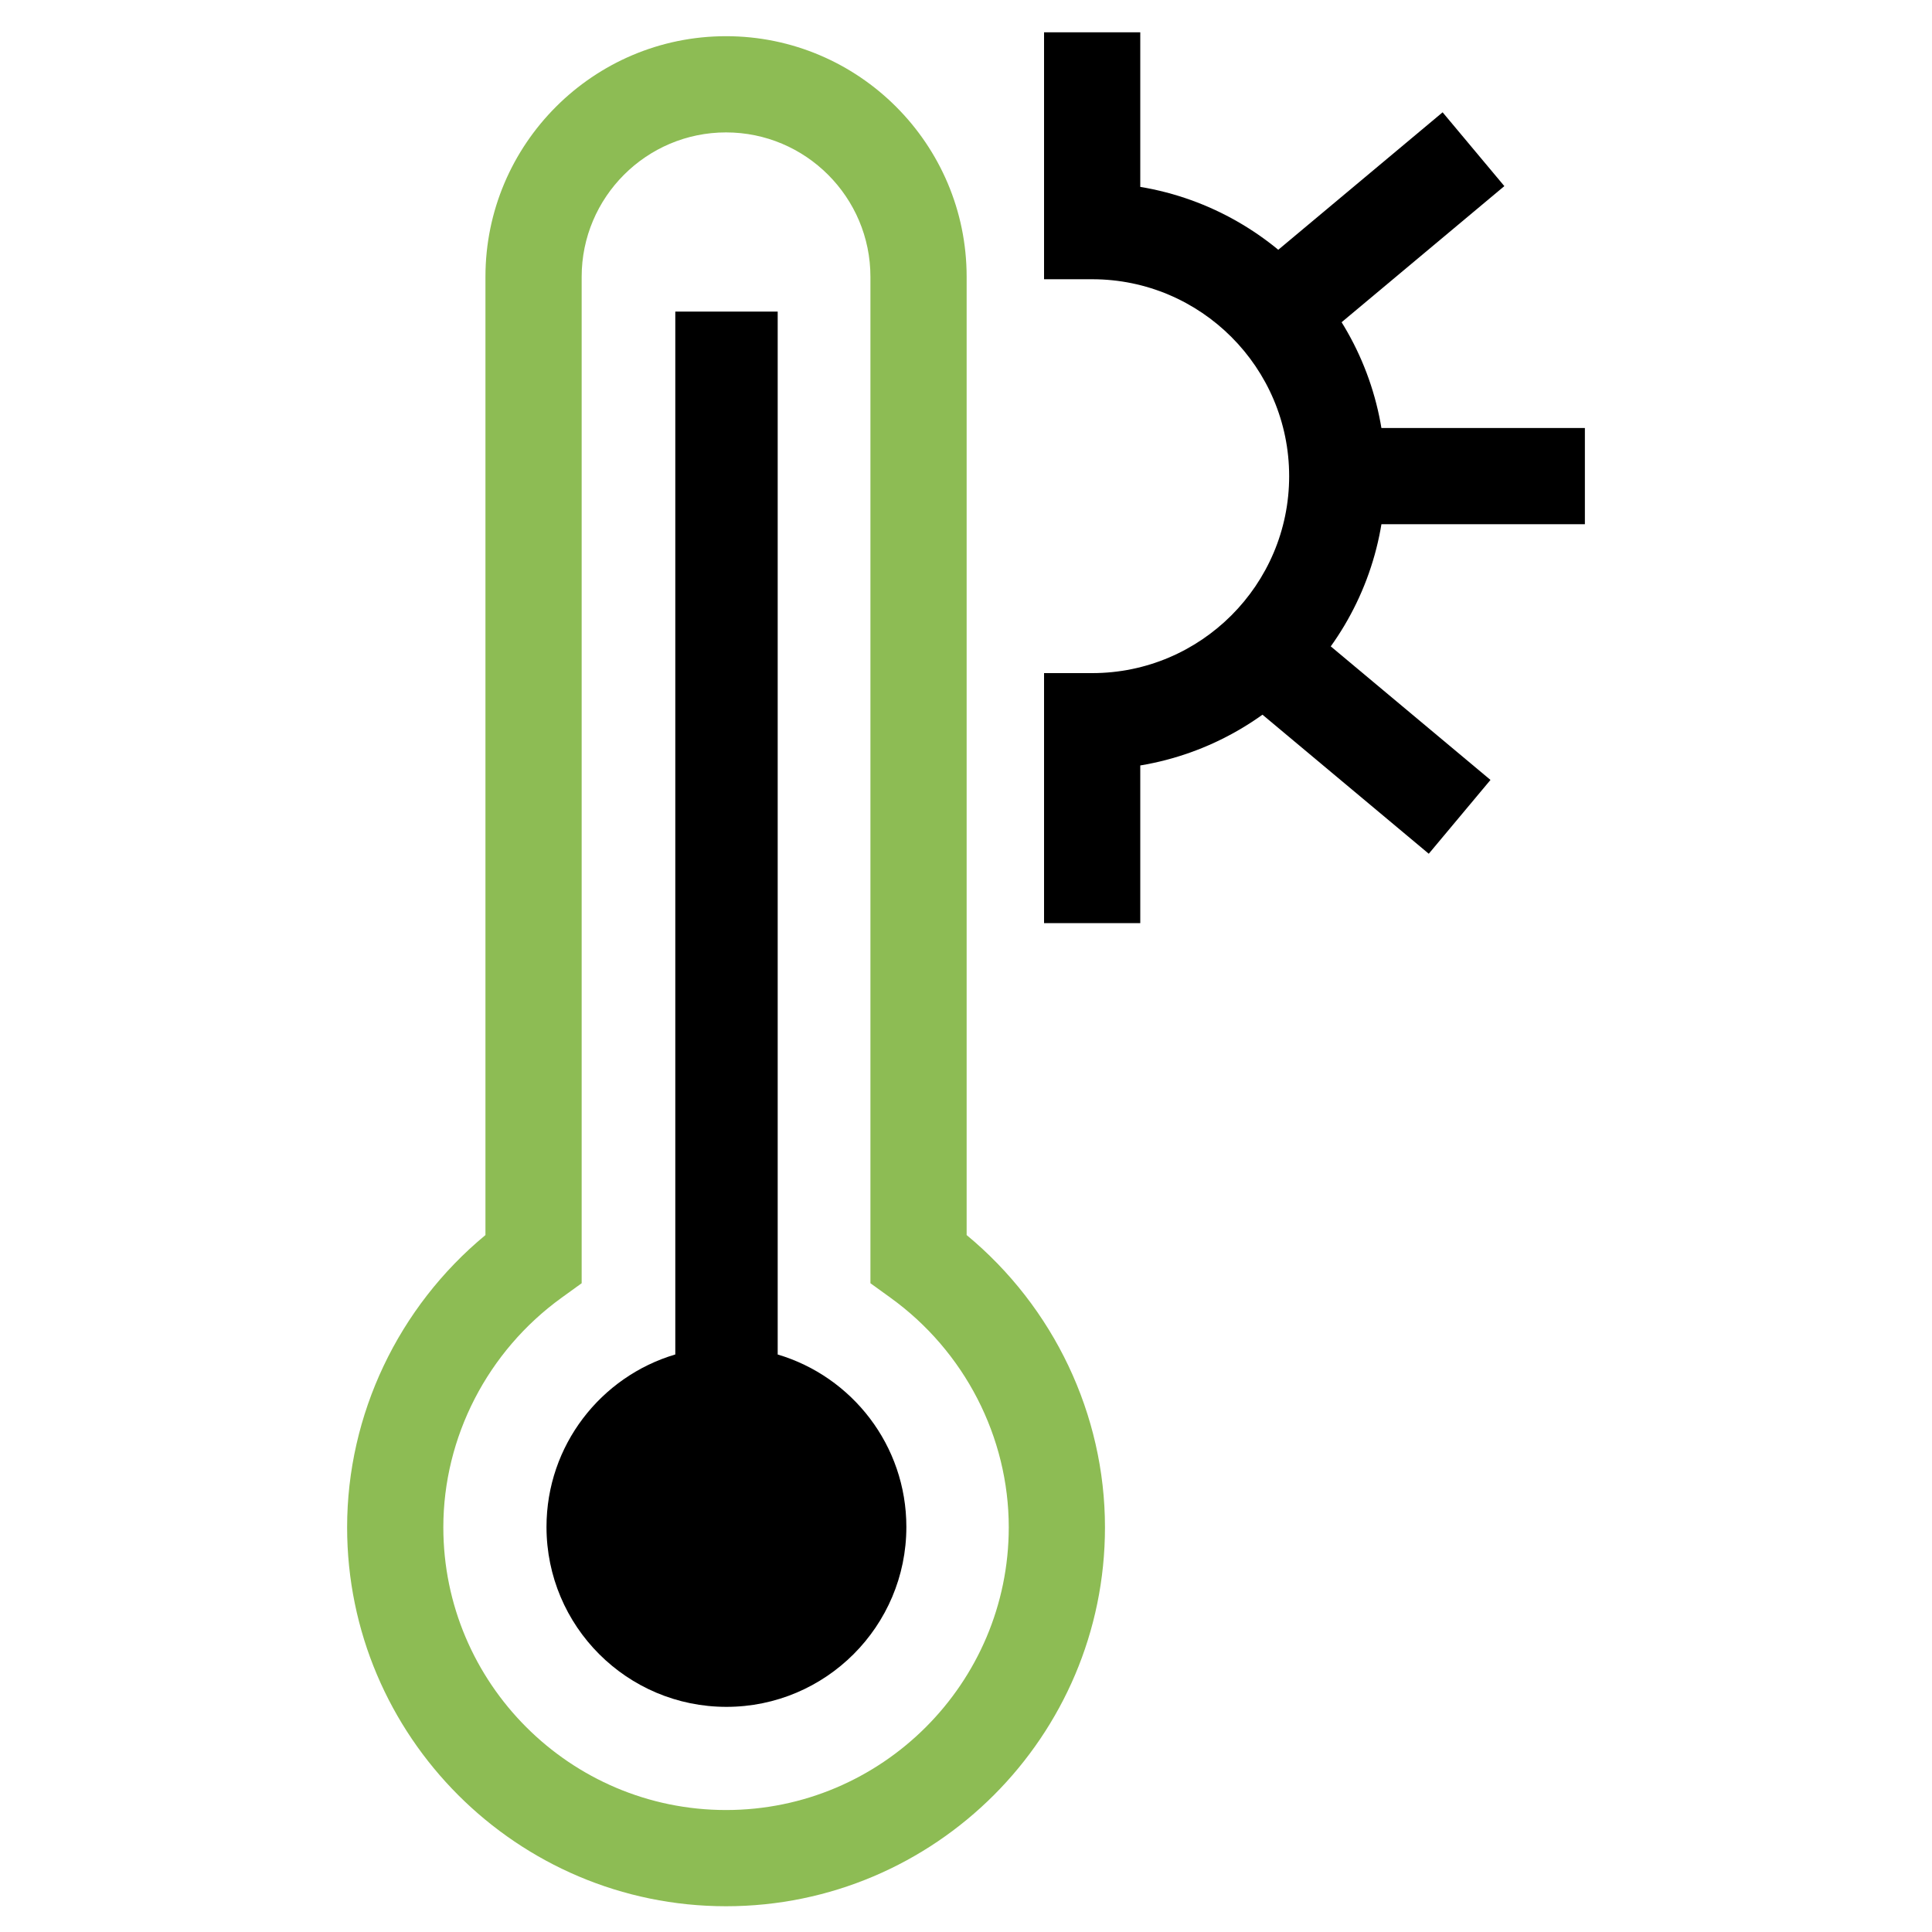
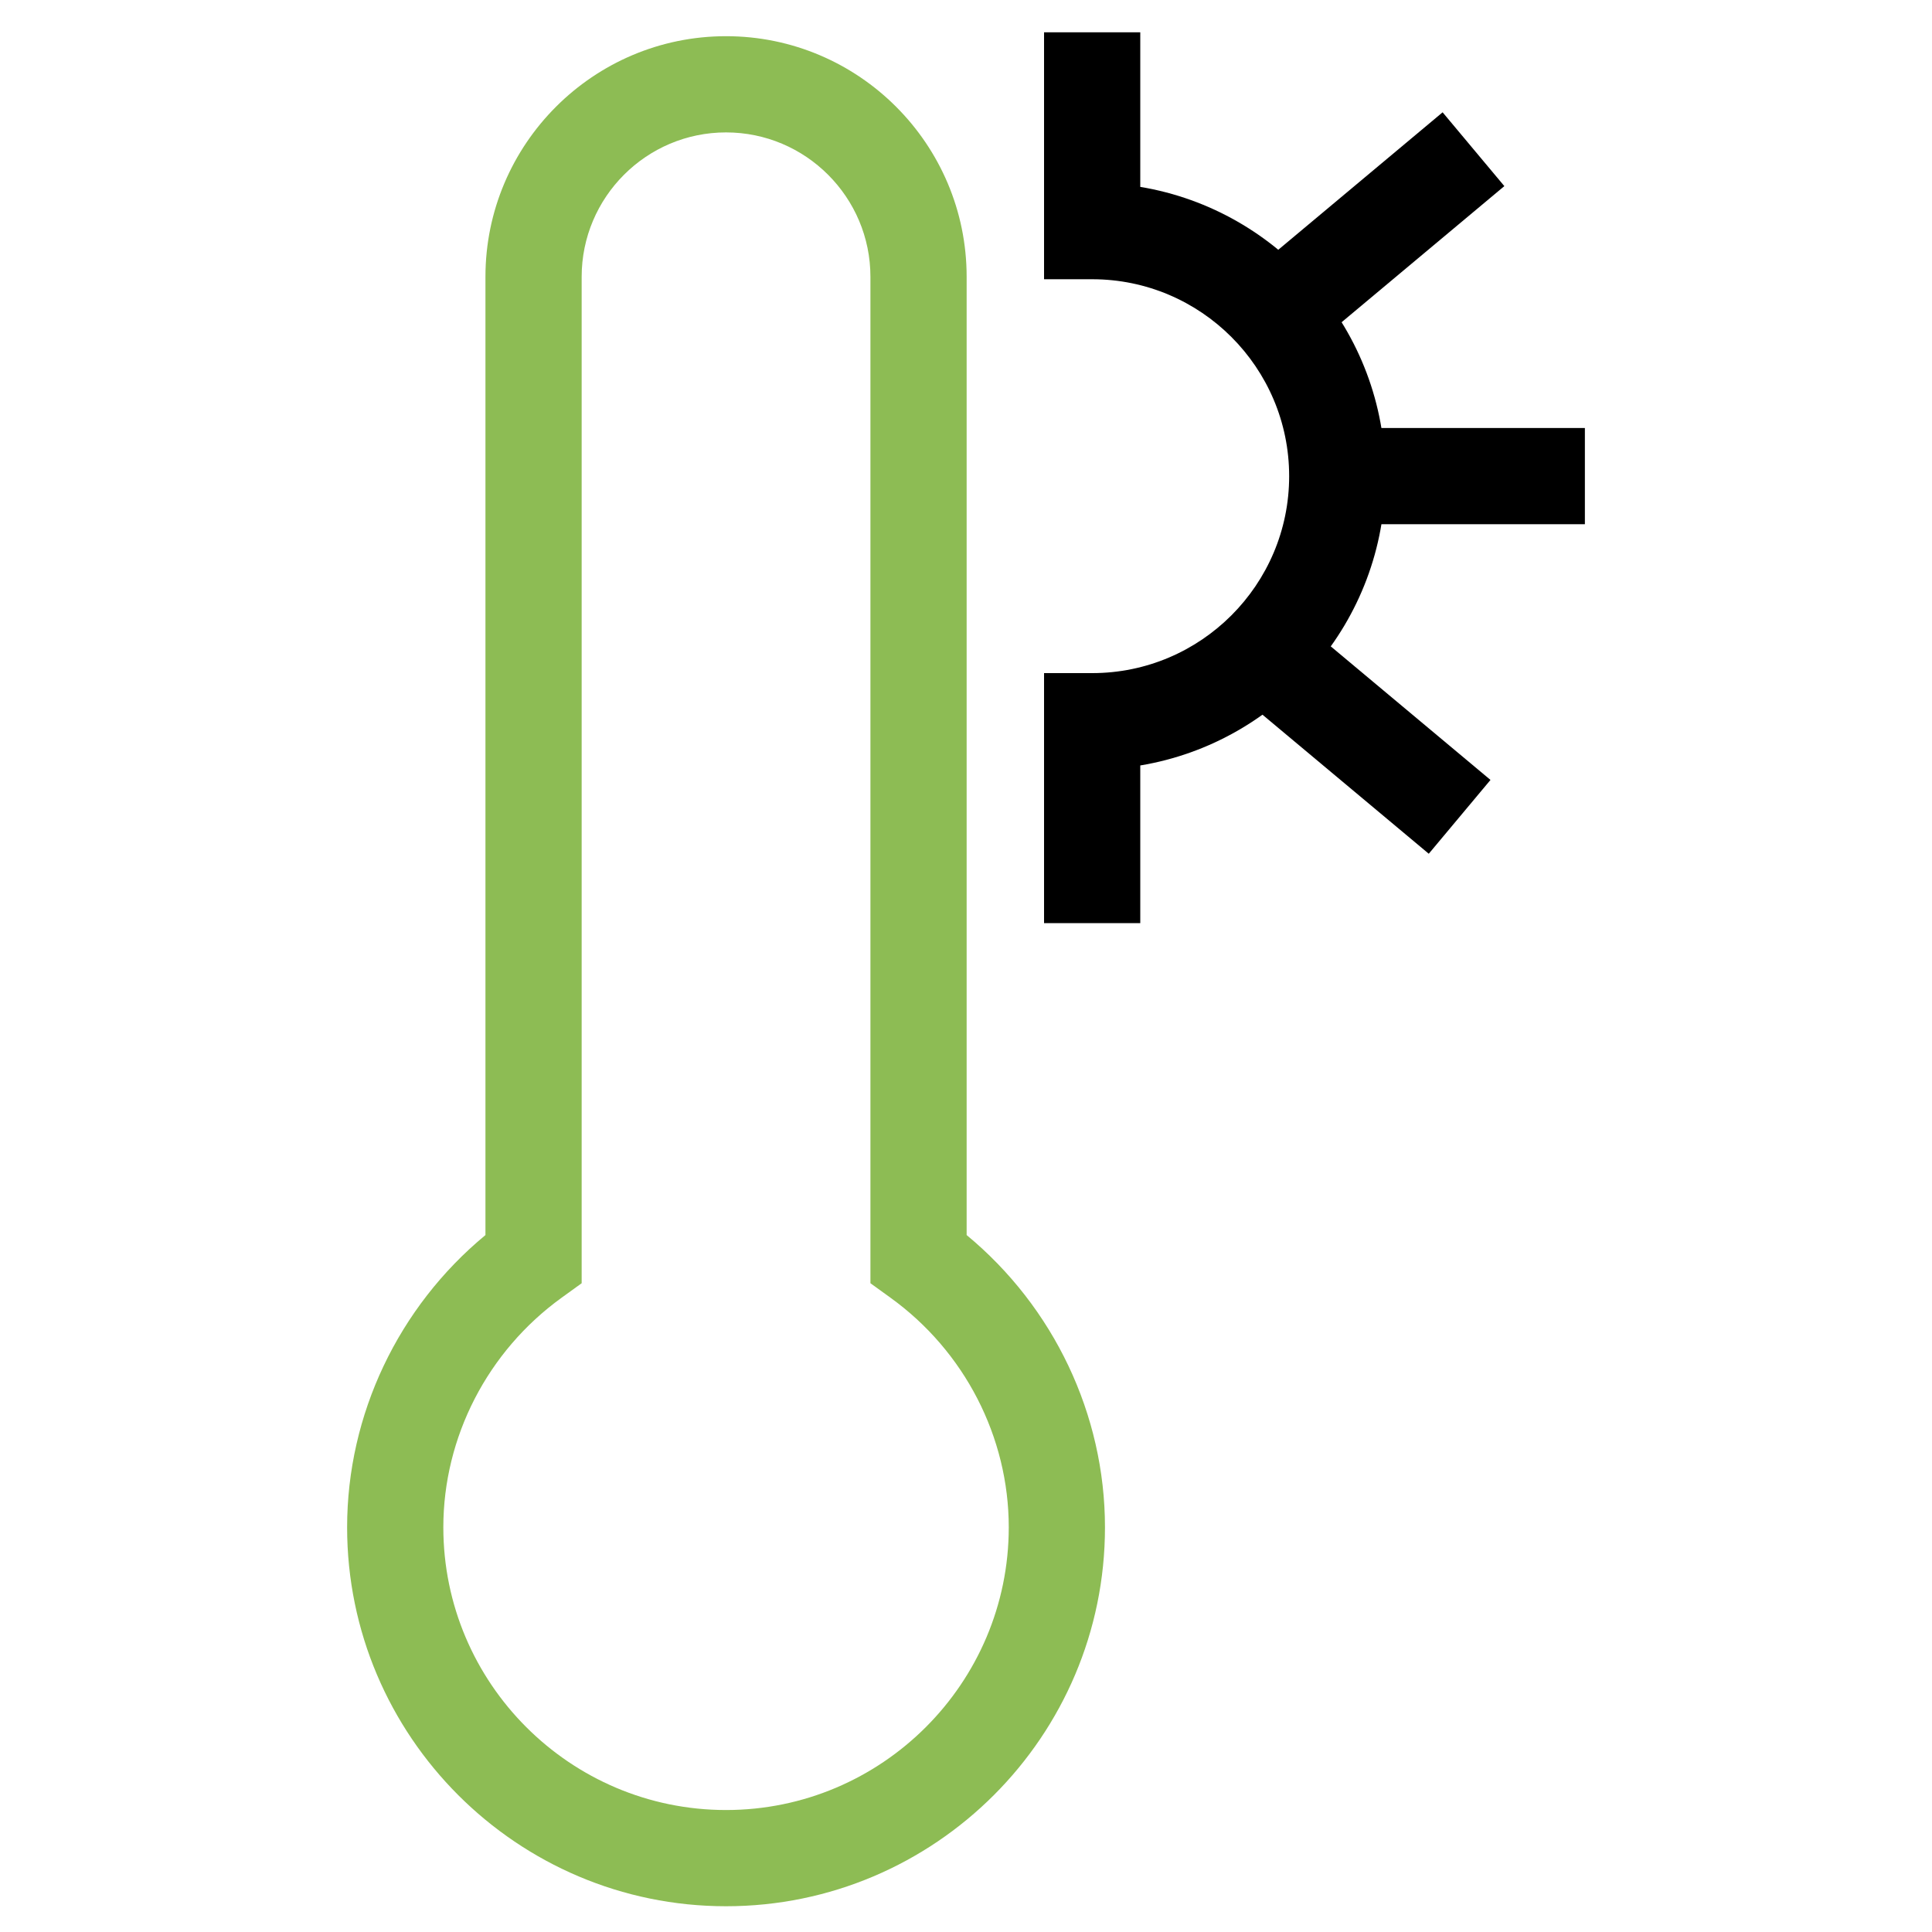
<svg xmlns="http://www.w3.org/2000/svg" id="Layer_1" data-name="Layer 1" viewBox="0 0 150 150">
  <defs>
    <style>
      .cls-1 {
        fill: #8dbc54;
      }
    </style>
  </defs>
  <path class="cls-1" d="M56.37,148c-16.22,0-29.42-13.2-29.42-29.42,0-8.76,3.98-17.1,10.74-22.69V21.49c0-10.3,8.38-18.68,18.68-18.68s18.68,8.38,18.68,18.68v74.4c6.76,5.59,10.74,13.93,10.74,22.69,0,16.22-13.2,29.42-29.42,29.42ZM56.37,10.28c-6.18,0-11.21,5.03-11.21,11.21v78.14l-1.55,1.12c-5.75,4.15-9.19,10.82-9.19,17.83,0,12.1,9.85,21.95,21.95,21.95s21.95-9.85,21.95-21.95c0-7.01-3.43-13.68-9.19-17.83l-1.55-1.12V21.49c0-6.18-5.03-11.21-11.21-11.21Z" />
-   <path d="M60.38,105.16V24.19h-7.95v80.97c-5.78,1.71-10,7.06-10,13.39,0,7.72,6.26,13.97,13.97,13.97s13.97-6.26,13.97-13.97c0-6.33-4.22-11.68-10-13.39Z" />
  <g>
    <path d="M88.53,71.67h-7.47v-19.41h3.74c8.43,0,15.29-6.86,15.29-15.29s-6.86-15.29-15.29-15.29h-3.74V2.51h7.47v12c10.78,1.79,19.03,11.18,19.03,22.46s-8.25,20.67-19.03,22.46v12.24Z" />
    <rect x="103.82" y="33.23" width="19.23" height="7.47" />
    <rect x="97.41" y="14.02" width="19.23" height="7.47" transform="translate(13.54 72.8) rotate(-39.91)" />
    <rect x="102.22" y="47.64" width="7.47" height="19.23" transform="translate(-5.94 101.81) rotate(-50.1)" />
  </g>
</svg>